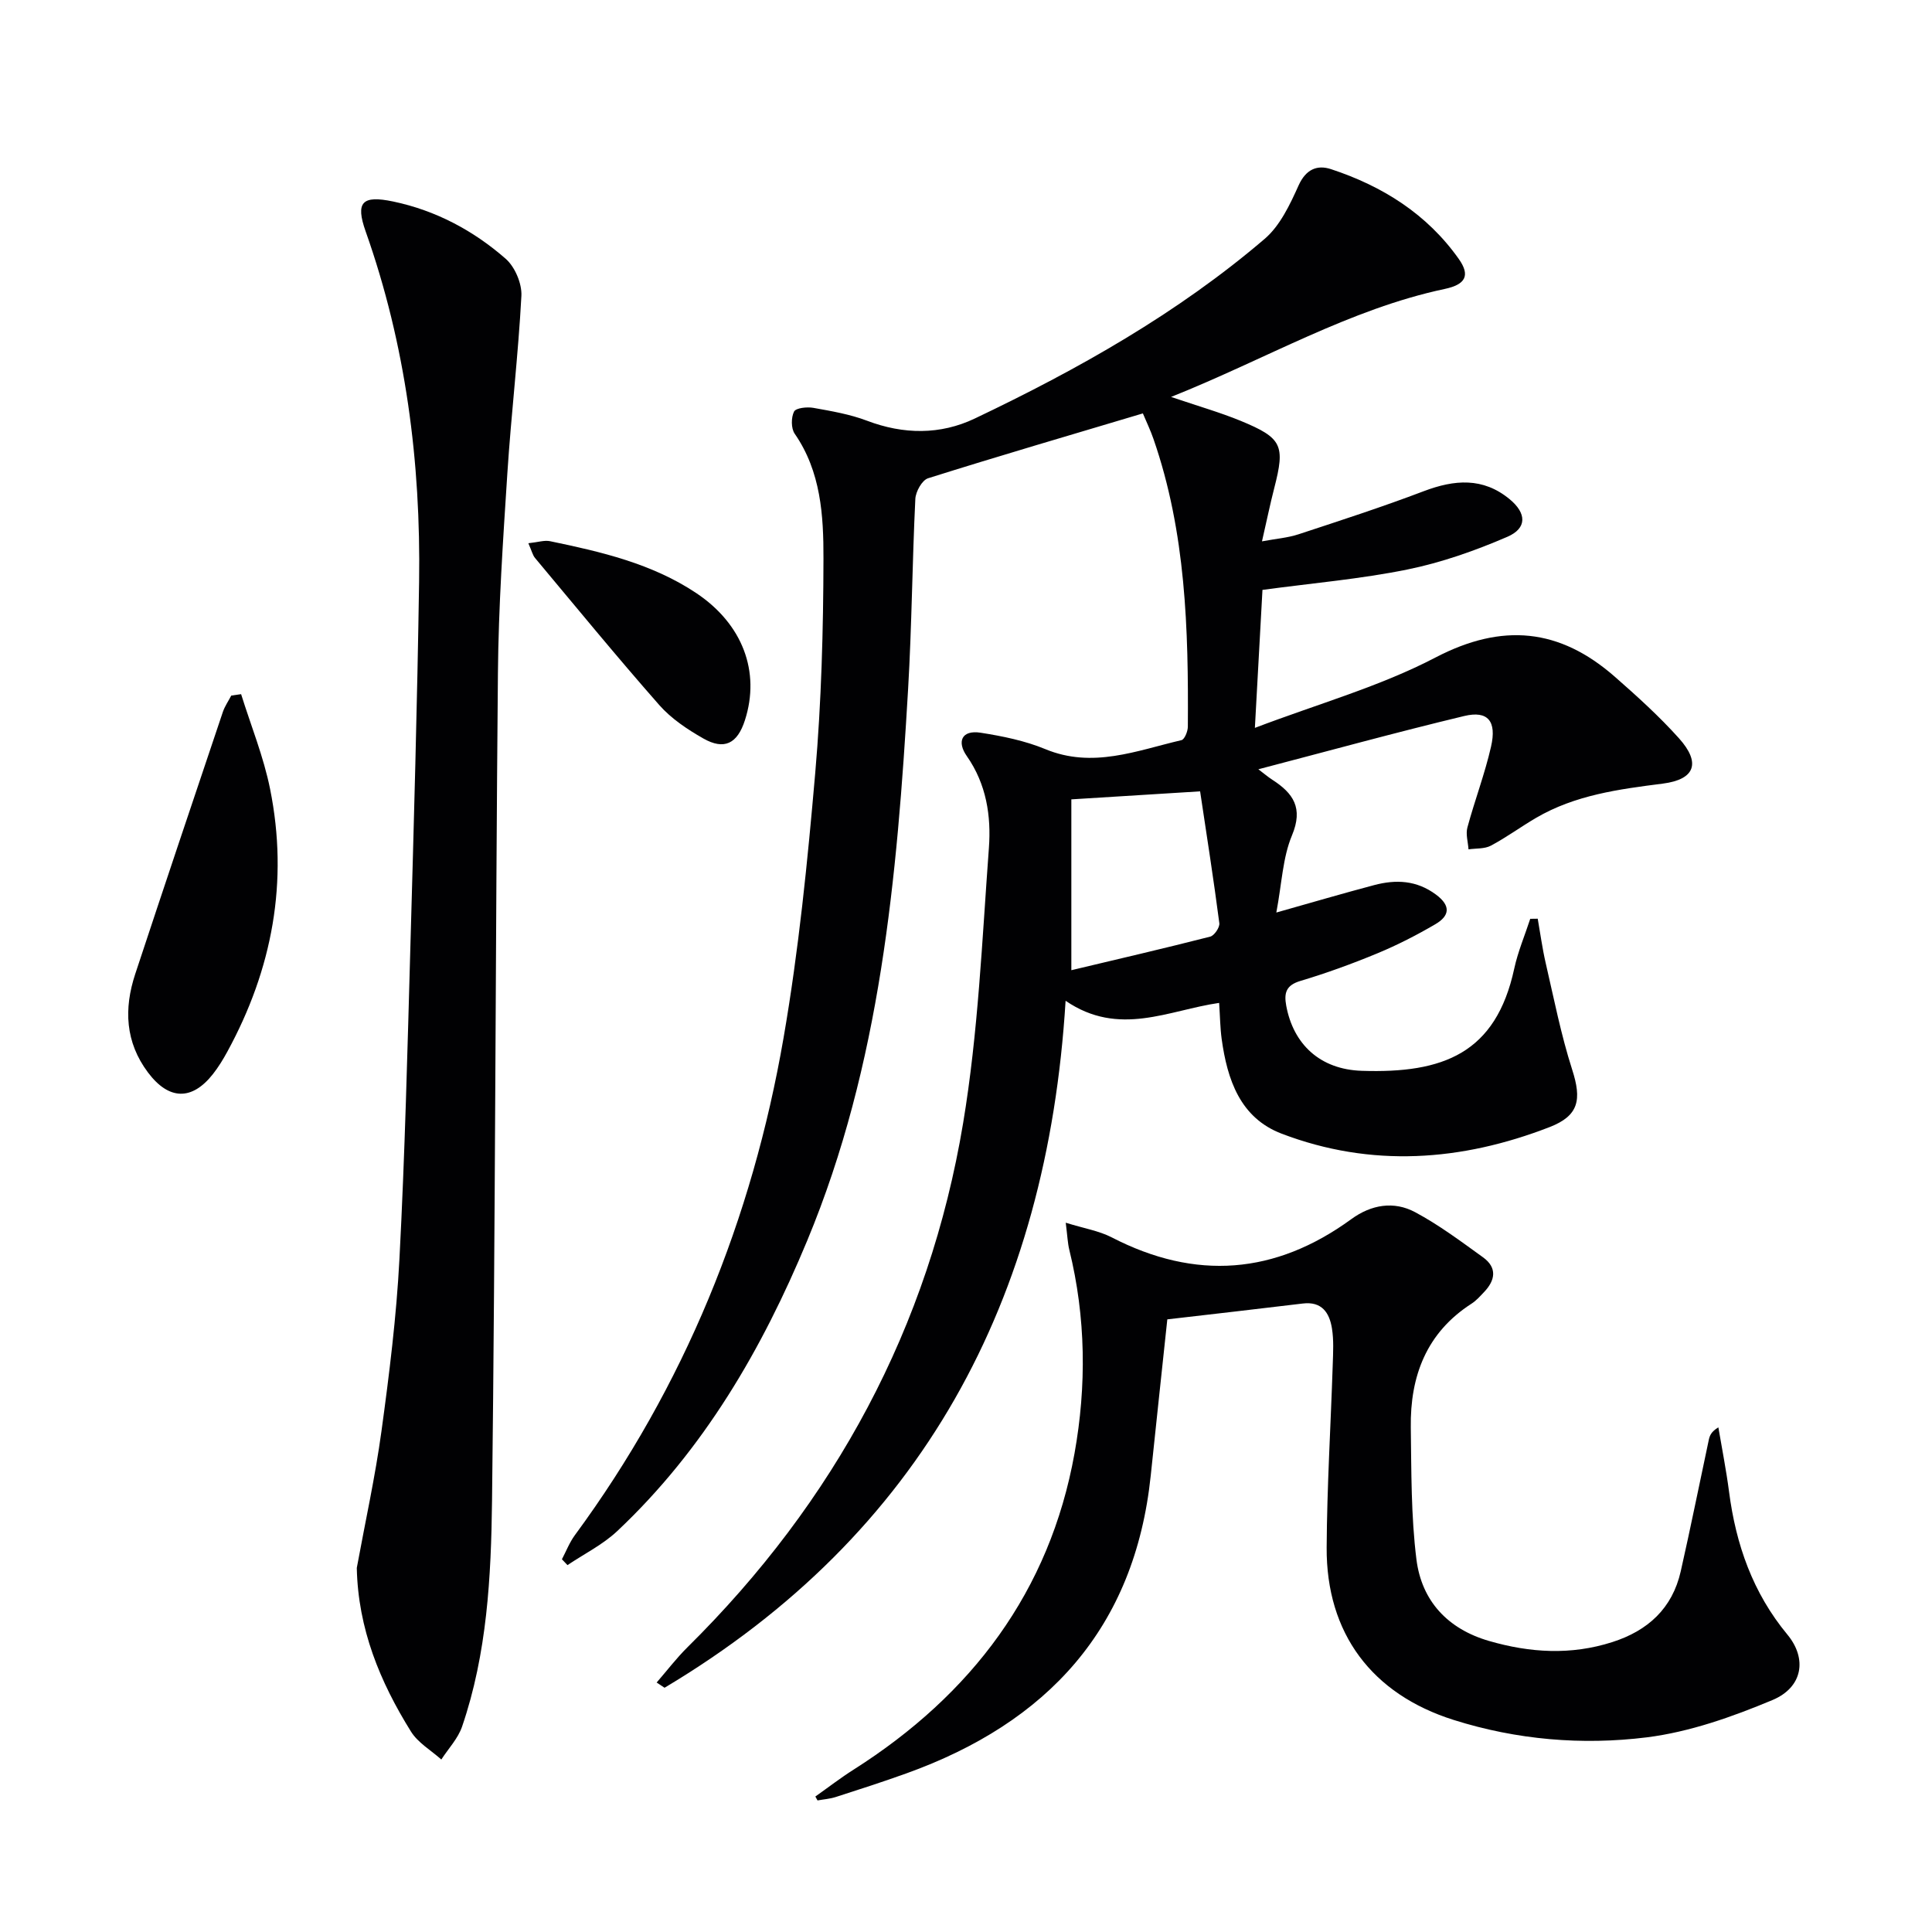
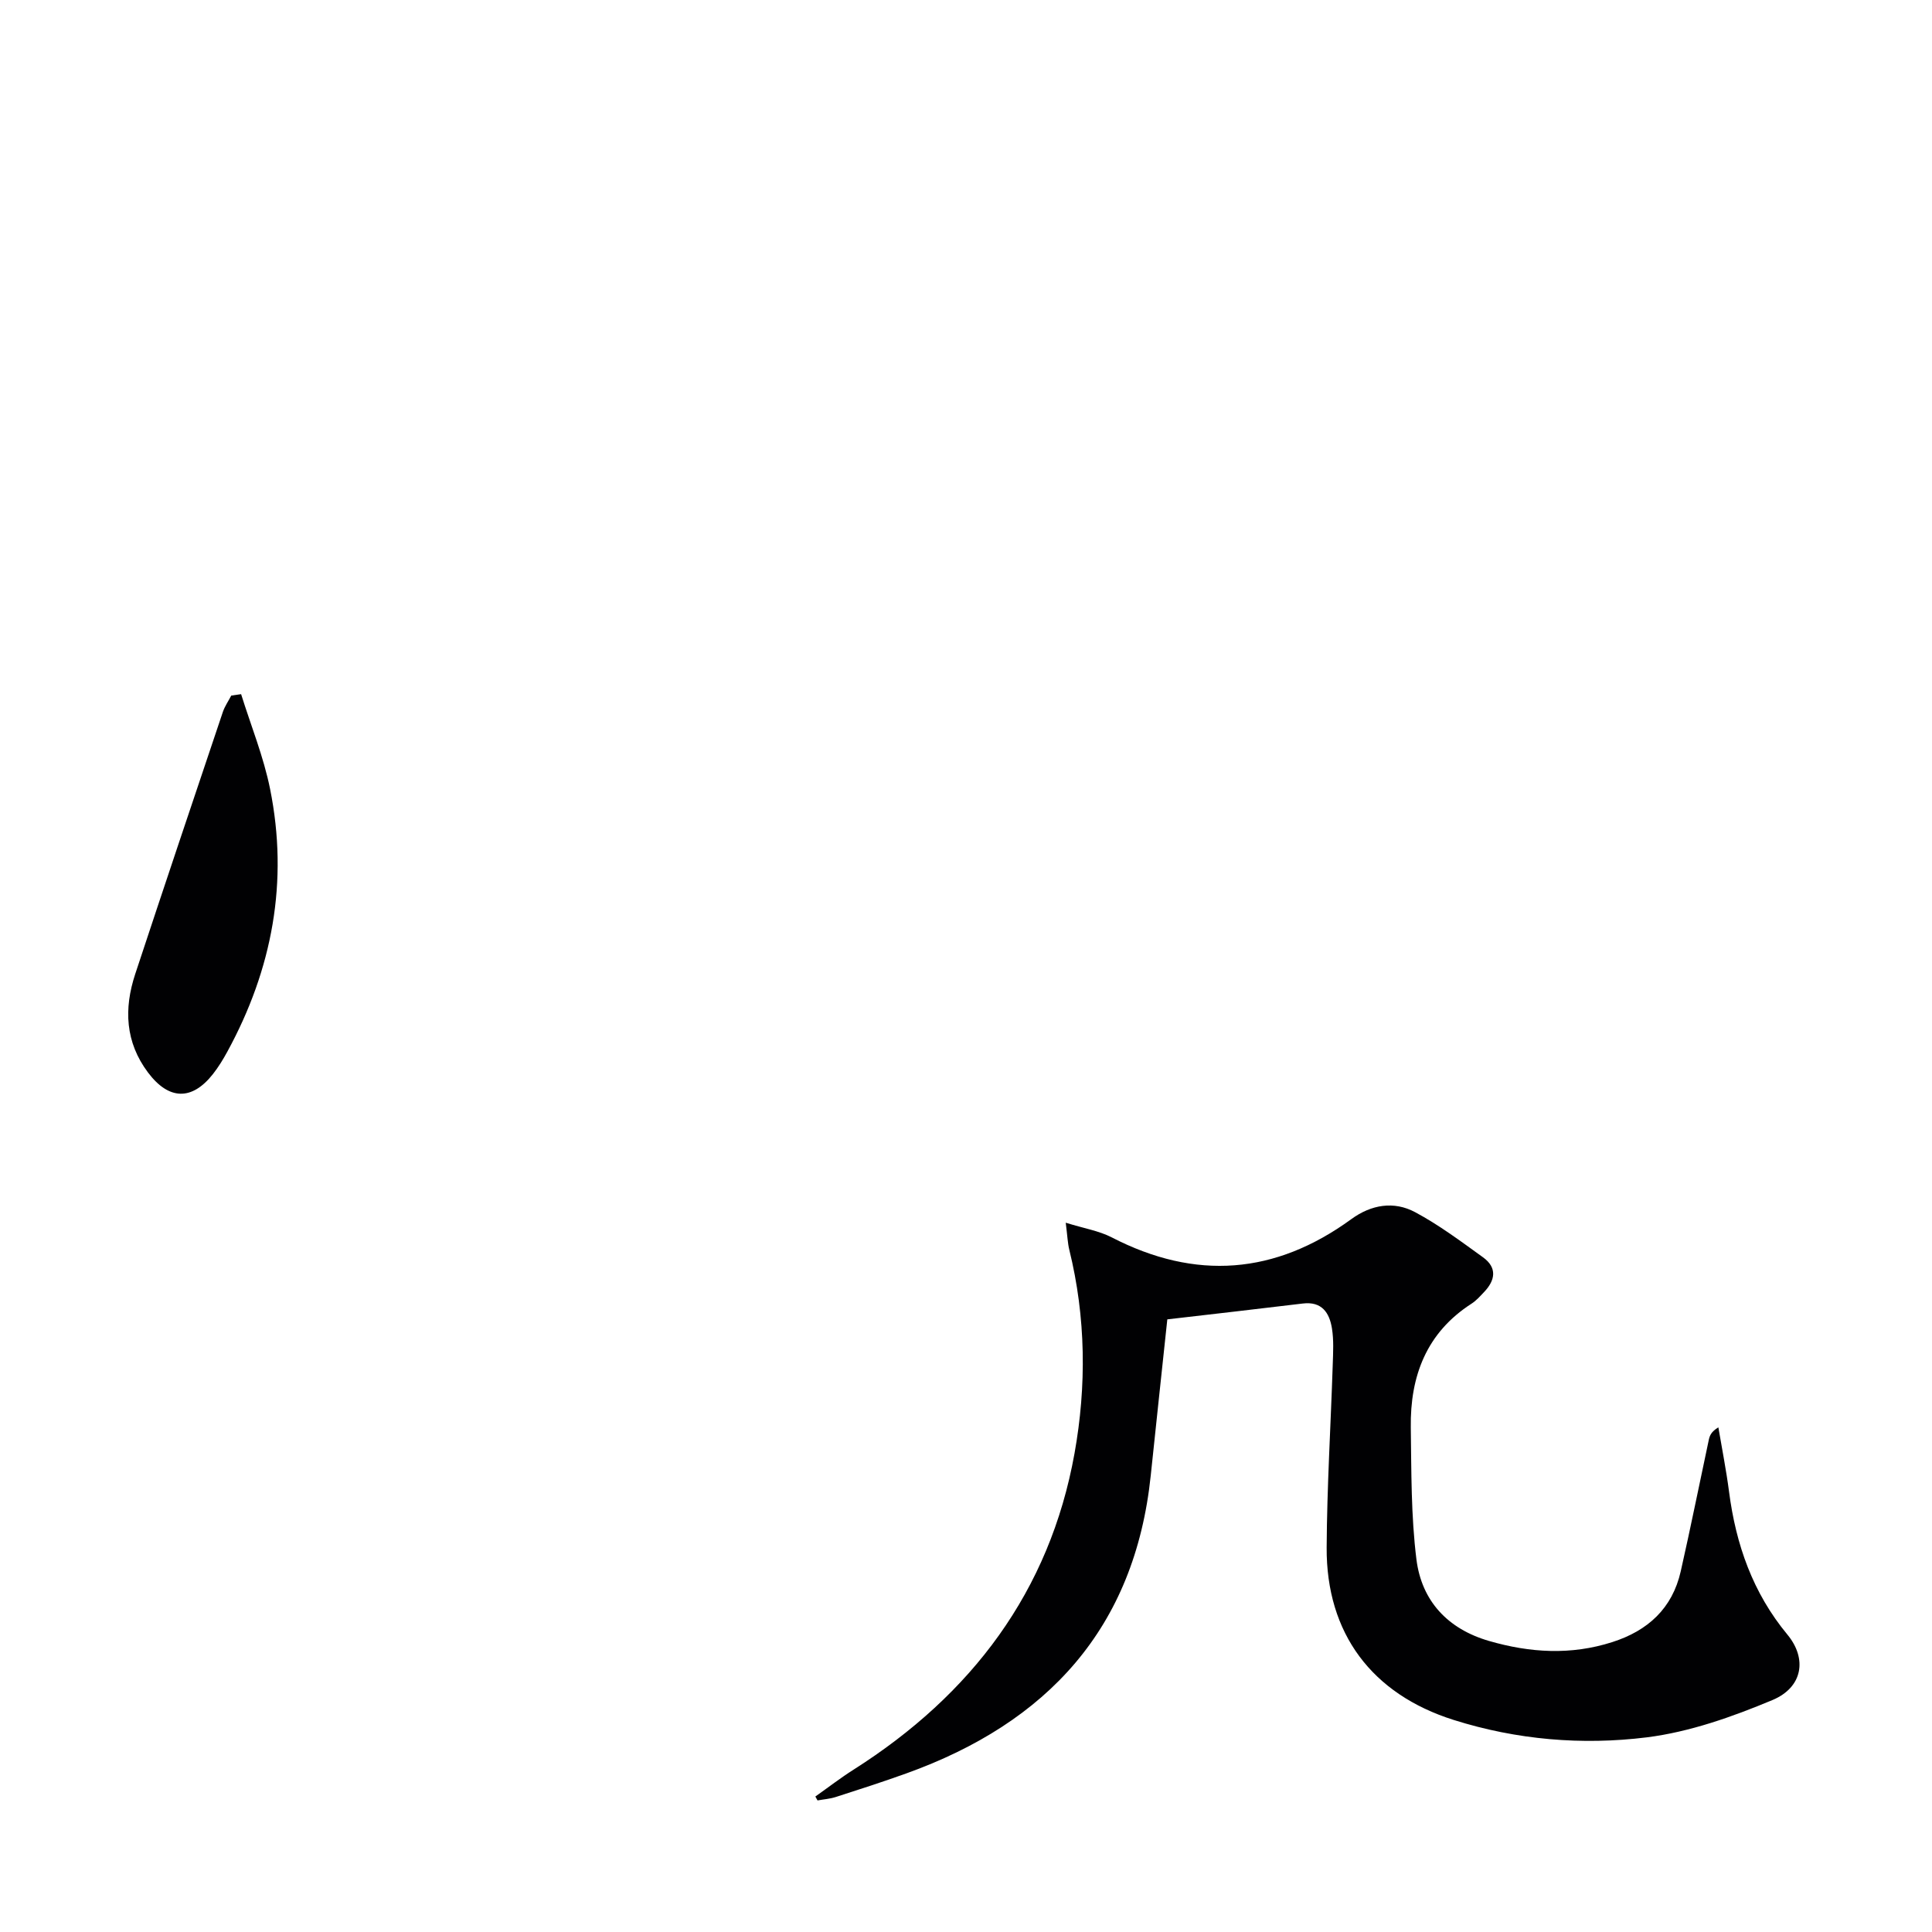
<svg xmlns="http://www.w3.org/2000/svg" enable-background="new 0 0 400 400" viewBox="0 0 400 400">
  <g fill="#010103">
-     <path d="m236.62 85.59c-15.27 4.56-29.91 8.84-44.47 13.43-1.25.39-2.57 2.77-2.64 4.29-.64 13.13-.73 26.29-1.5 39.41-2.28 38.89-5.71 77.63-20.89 114.15-9.33 22.46-21.4 43.24-39.3 60.1-3 2.83-6.86 4.74-10.33 7.07-.38-.4-.77-.8-1.15-1.21.88-1.67 1.57-3.48 2.68-4.99 22.7-30.85 36.72-65.44 43.21-102.98 3.14-18.14 4.97-36.54 6.56-54.89 1.27-14.72 1.67-29.55 1.7-44.34.02-8.9-.52-17.98-5.96-25.84-.76-1.1-.75-3.36-.13-4.58.39-.76 2.68-1 3.99-.77 3.74.67 7.57 1.32 11.1 2.66 7.58 2.88 15.2 2.95 22.33-.45 21.36-10.17 41.95-21.75 60.02-37.2 3.18-2.72 5.23-7.08 7.01-11.04 1.52-3.38 3.86-4.33 6.72-3.39 10.66 3.51 19.88 9.29 26.46 18.6 2.42 3.42 1.39 5.29-2.9 6.2-19.72 4.19-36.96 14.49-56.67 22.36 5.67 1.93 10.15 3.2 14.43 4.96 8.59 3.55 9.21 5.06 6.93 13.91-.87 3.37-1.56 6.78-2.54 11.03 2.94-.55 5.36-.73 7.59-1.47 8.67-2.85 17.36-5.67 25.89-8.91 6.35-2.41 12.27-2.91 17.79 1.65 3.52 2.9 3.65 6.01-.47 7.79-6.65 2.87-13.62 5.33-20.7 6.77-9.7 1.97-19.63 2.82-30 4.22-.48 8.71-.98 17.94-1.57 28.57 13.11-4.99 25.88-8.56 37.37-14.56 13.9-7.26 25.74-6.02 37.14 3.96 4.62 4.05 9.21 8.2 13.3 12.76 4.56 5.09 3.34 8.52-3.36 9.38-9.12 1.16-18.15 2.36-26.25 7.1-3.16 1.85-6.13 4.04-9.35 5.75-1.31.69-3.07.53-4.62.76-.1-1.52-.61-3.14-.23-4.53 1.51-5.6 3.6-11.07 4.89-16.72 1.22-5.3-.65-7.53-5.54-6.36-14.13 3.39-28.16 7.25-42.63 11.03 1.12.84 1.96 1.57 2.89 2.17 4.33 2.79 6.45 5.83 4.07 11.52-1.93 4.61-2.1 9.97-3.24 15.97 7.4-2.09 13.8-3.97 20.26-5.68 4.5-1.19 8.78-1.02 12.8 1.97 3.15 2.34 2.79 4.41-.12 6.12-3.86 2.26-7.88 4.32-12 6.03-5.21 2.16-10.53 4.1-15.92 5.71-3 .89-3.46 2.47-2.97 5.14 1.47 7.96 6.97 13.2 15.64 13.48 16.83.56 27.77-3.58 31.57-21.17.76-3.51 2.19-6.87 3.31-10.3.52-.01 1.04-.02 1.55-.02.54 3.06.95 6.15 1.65 9.18 1.71 7.38 3.17 14.86 5.48 22.06 2 6.21 1.41 9.54-4.67 11.9-18.28 7.09-36.91 8.44-55.47 1.37-8.61-3.28-11.27-11.21-12.43-19.63-.31-2.29-.33-4.62-.52-7.45-10.46 1.5-20.72 7.13-31.79-.44-3.8 62.07-29.74 110.42-83.03 142.23-.55-.36-1.09-.72-1.64-1.08 2.11-2.43 4.08-5.02 6.36-7.28 30.5-30.15 50.04-66.26 57.09-108.52 3.13-18.77 3.93-37.95 5.34-56.98.49-6.61-.51-13.23-4.58-19.04-2.07-2.95-1.09-5.44 2.86-4.83 4.53.71 9.17 1.65 13.38 3.39 9.82 4.08 18.93.31 28.21-1.85.64-.15 1.31-1.81 1.32-2.77.14-20.16-.4-40.25-7.12-59.6-.58-1.69-1.36-3.32-2.19-5.28zm11.85 78.25c-9.48.59-17.7 1.1-26.66 1.66v35.37c9.61-2.29 19.21-4.51 28.75-6.95.85-.22 2-1.92 1.89-2.78-1.17-8.99-2.58-17.97-3.98-27.3z" />
    <path d="m168.81 371.95c2.65-1.87 5.23-3.87 7.97-5.6 24.35-15.47 40.55-36.82 45.69-65.46 2.5-13.94 2.36-28.15-1.08-42.12-.34-1.38-.39-2.84-.74-5.62 3.79 1.18 6.87 1.67 9.51 3.03 17.38 8.98 33.87 7.71 49.64-3.79 4.1-2.99 8.79-3.78 13.19-1.42 4.94 2.64 9.49 6.05 14.05 9.34 2.98 2.15 2.56 4.76.2 7.22-.8.84-1.6 1.75-2.56 2.37-9.37 6.02-12.74 15.04-12.59 25.63.13 9.13.04 18.32 1.17 27.35 1.08 8.57 6.47 14.38 15.02 16.86 8.49 2.46 16.97 2.98 25.52.24 7.38-2.36 12.44-6.98 14.18-14.66 2.05-9.05 3.87-18.15 5.81-27.22.19-.88.52-1.72 1.98-2.58.75 4.44 1.63 8.86 2.21 13.32 1.42 10.94 4.92 20.94 12.07 29.57 4.14 4.99 3.22 10.93-3.09 13.57-8.32 3.48-17.15 6.61-26.02 7.72-13.38 1.66-26.91.52-39.96-3.6-16.94-5.34-26.41-17.92-26.31-35.71.07-12.64.85-25.27 1.26-37.91.08-2.49.23-5.04-.17-7.48-.52-3.21-2.09-5.6-6.03-5.12-9.38 1.14-18.78 2.2-28.05 3.28-1.16 10.9-2.31 21.61-3.43 32.32-3.31 31.68-21.45 51.2-50.59 61.68-4.84 1.74-9.73 3.32-14.62 4.89-1.21.39-2.52.48-3.78.71-.15-.27-.3-.54-.45-.81z" />
-     <path d="m73.87 324.62c1.73-9.44 3.81-18.83 5.11-28.33 1.62-11.84 3.1-23.73 3.72-35.65 1.13-21.59 1.66-43.22 2.27-64.83.71-25.11 1.42-50.23 1.8-75.35.37-24.76-2.75-49.05-11.06-72.53-2.16-6.1-.73-7.55 5.69-6.21 8.82 1.85 16.6 6 23.29 11.85 1.92 1.68 3.39 5.14 3.26 7.69-.65 12.27-2.12 24.5-2.91 36.77-.89 13.77-1.83 27.56-1.95 41.35-.52 57.12-.53 114.25-1.22 171.36-.19 15.73-1.02 31.59-6.2 46.73-.85 2.48-2.84 4.56-4.3 6.82-2.13-1.91-4.84-3.46-6.29-5.8-6.41-10.29-10.95-21.27-11.21-33.87z" />
    <path d="m49.92 143.72c2.04 6.54 4.66 12.96 6 19.64 3.86 19.15.47 37.3-8.86 54.39-.87 1.6-1.84 3.18-2.96 4.61-4.37 5.56-9.15 5.42-13.45-.3-4.73-6.29-5.02-13.22-2.66-20.38 5.98-18.11 12.06-36.18 18.14-54.25.4-1.2 1.16-2.28 1.75-3.42.69-.1 1.37-.2 2.04-.29z" />
-     <path d="m109.39 112.47c2.01-.21 3.33-.67 4.5-.42 10.57 2.19 21.1 4.63 30.26 10.74 9.6 6.41 13.31 16.28 10.08 26.32-1.56 4.86-4.28 6.26-8.64 3.77-3.28-1.87-6.61-4.09-9.08-6.89-8.78-9.98-17.21-20.27-25.74-30.47-.49-.59-.67-1.44-1.38-3.05z" />
  </g>
</svg>